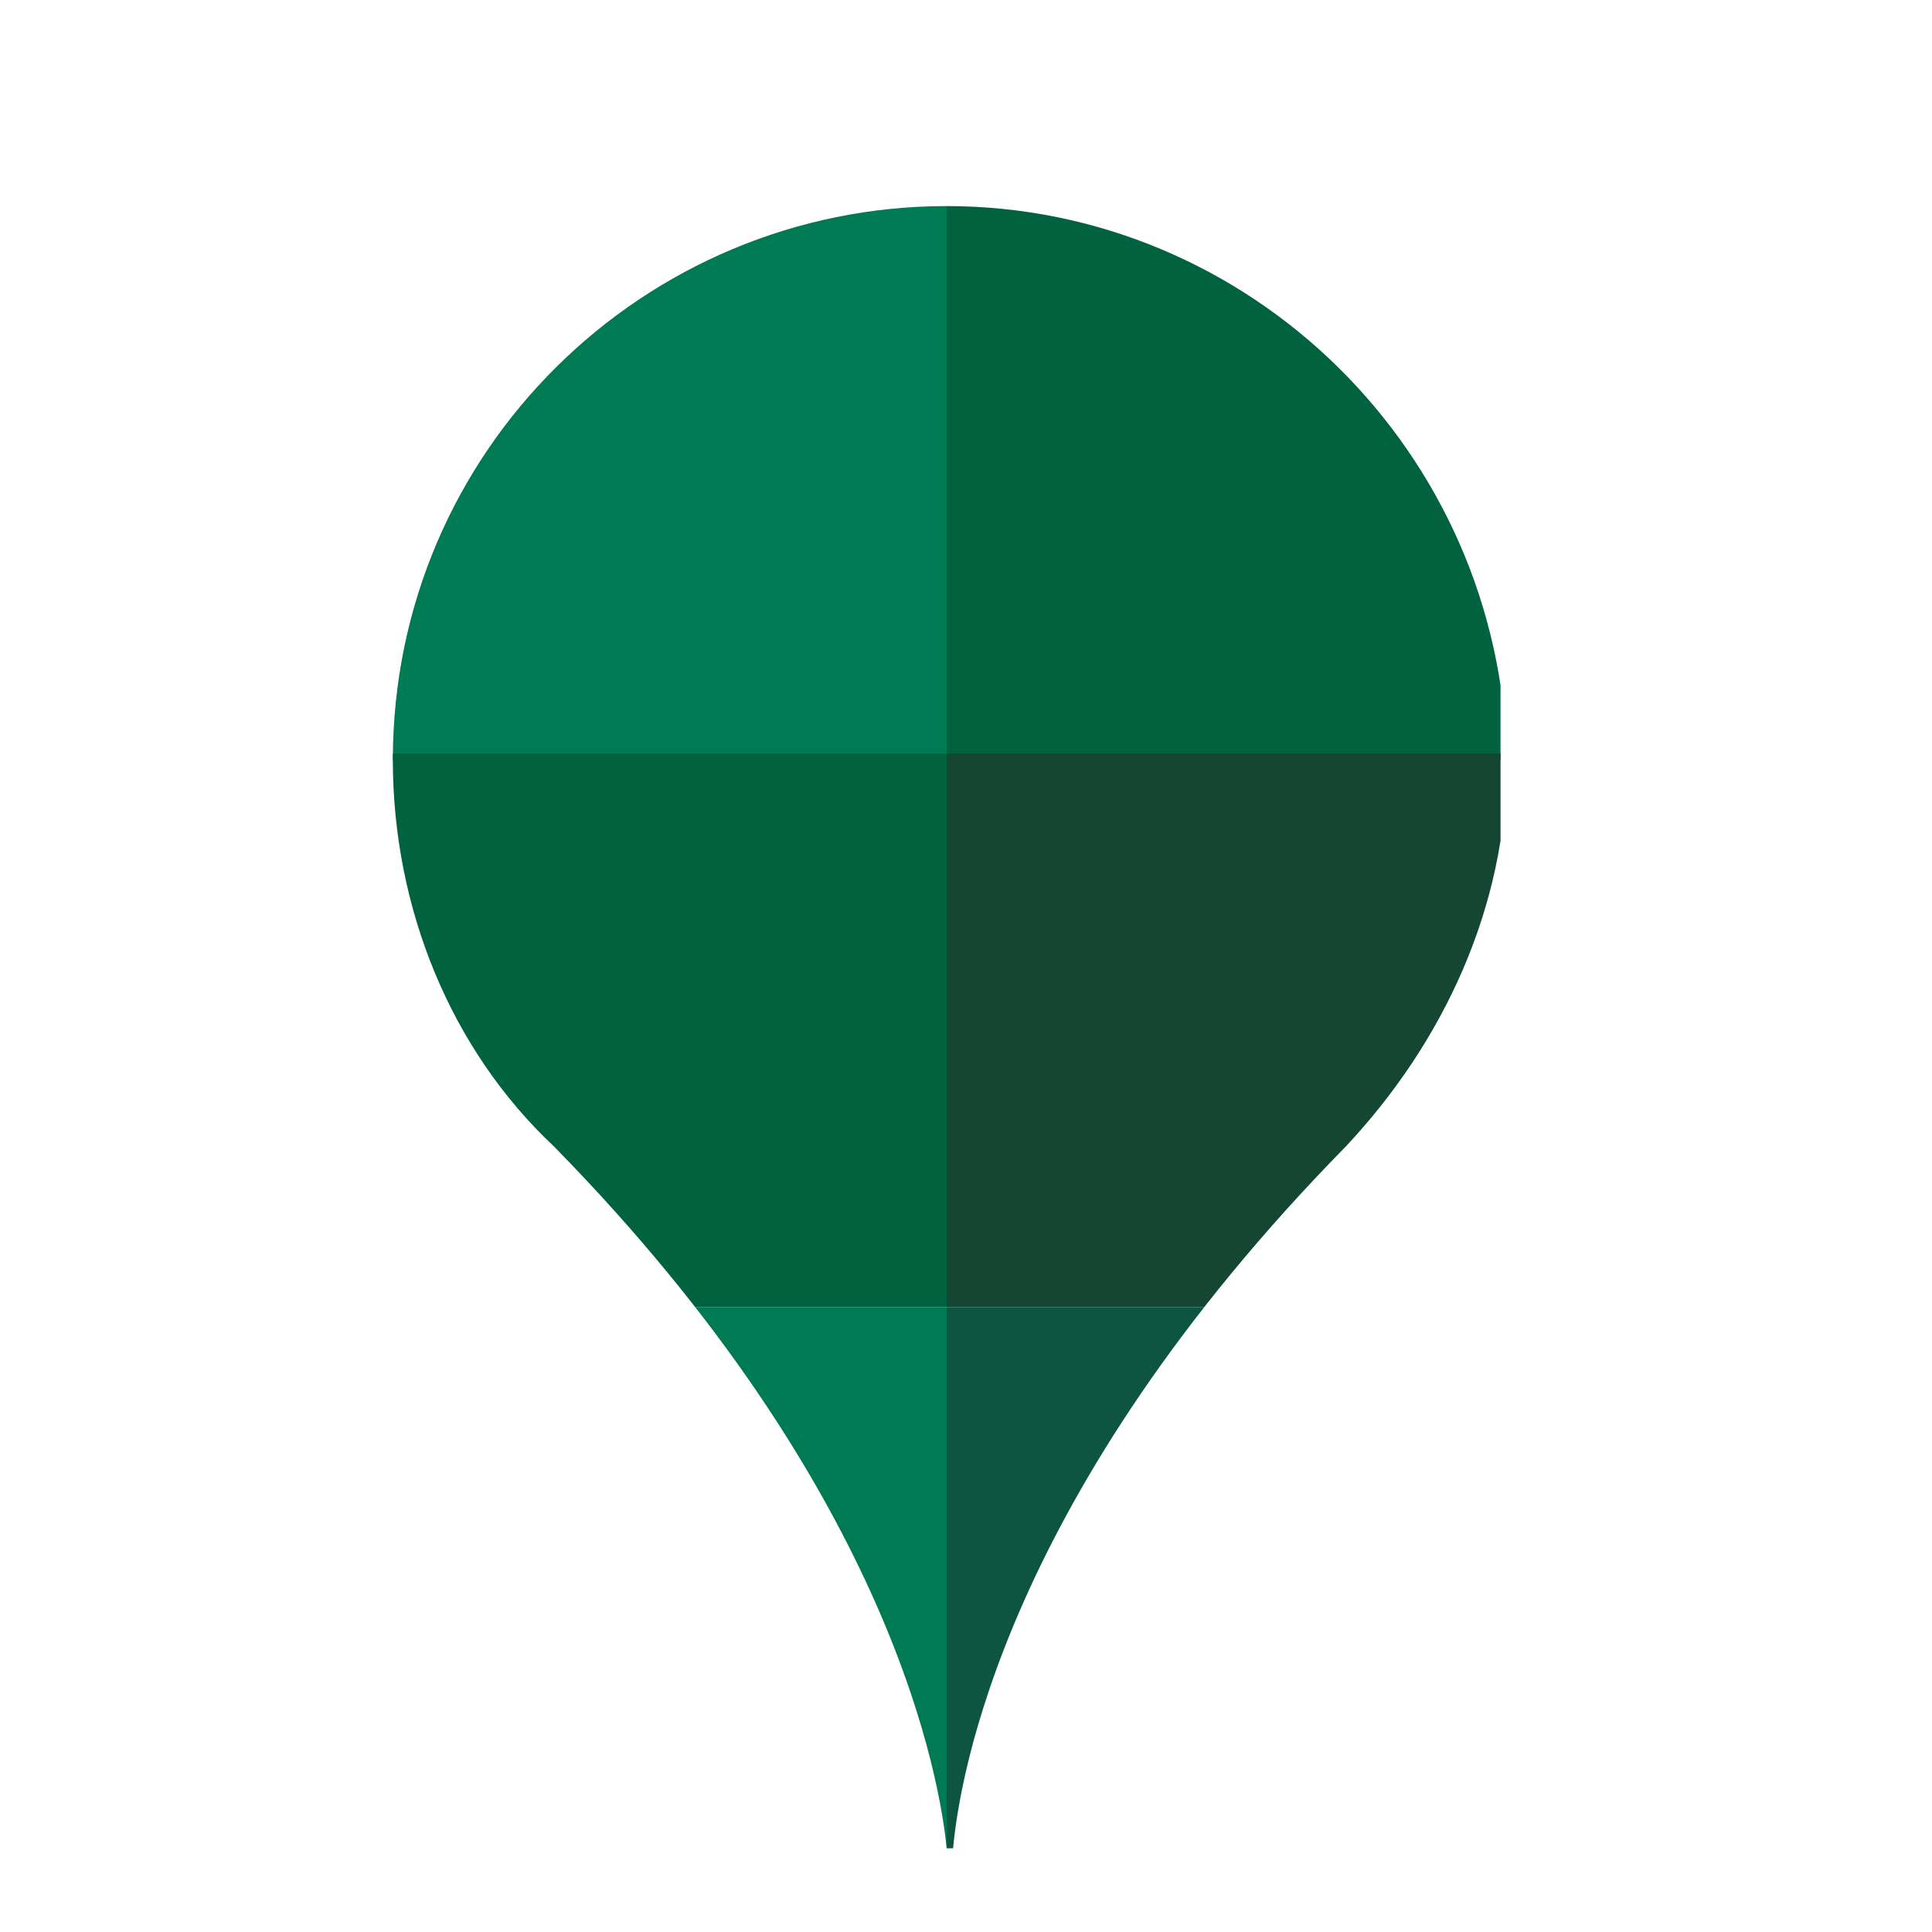
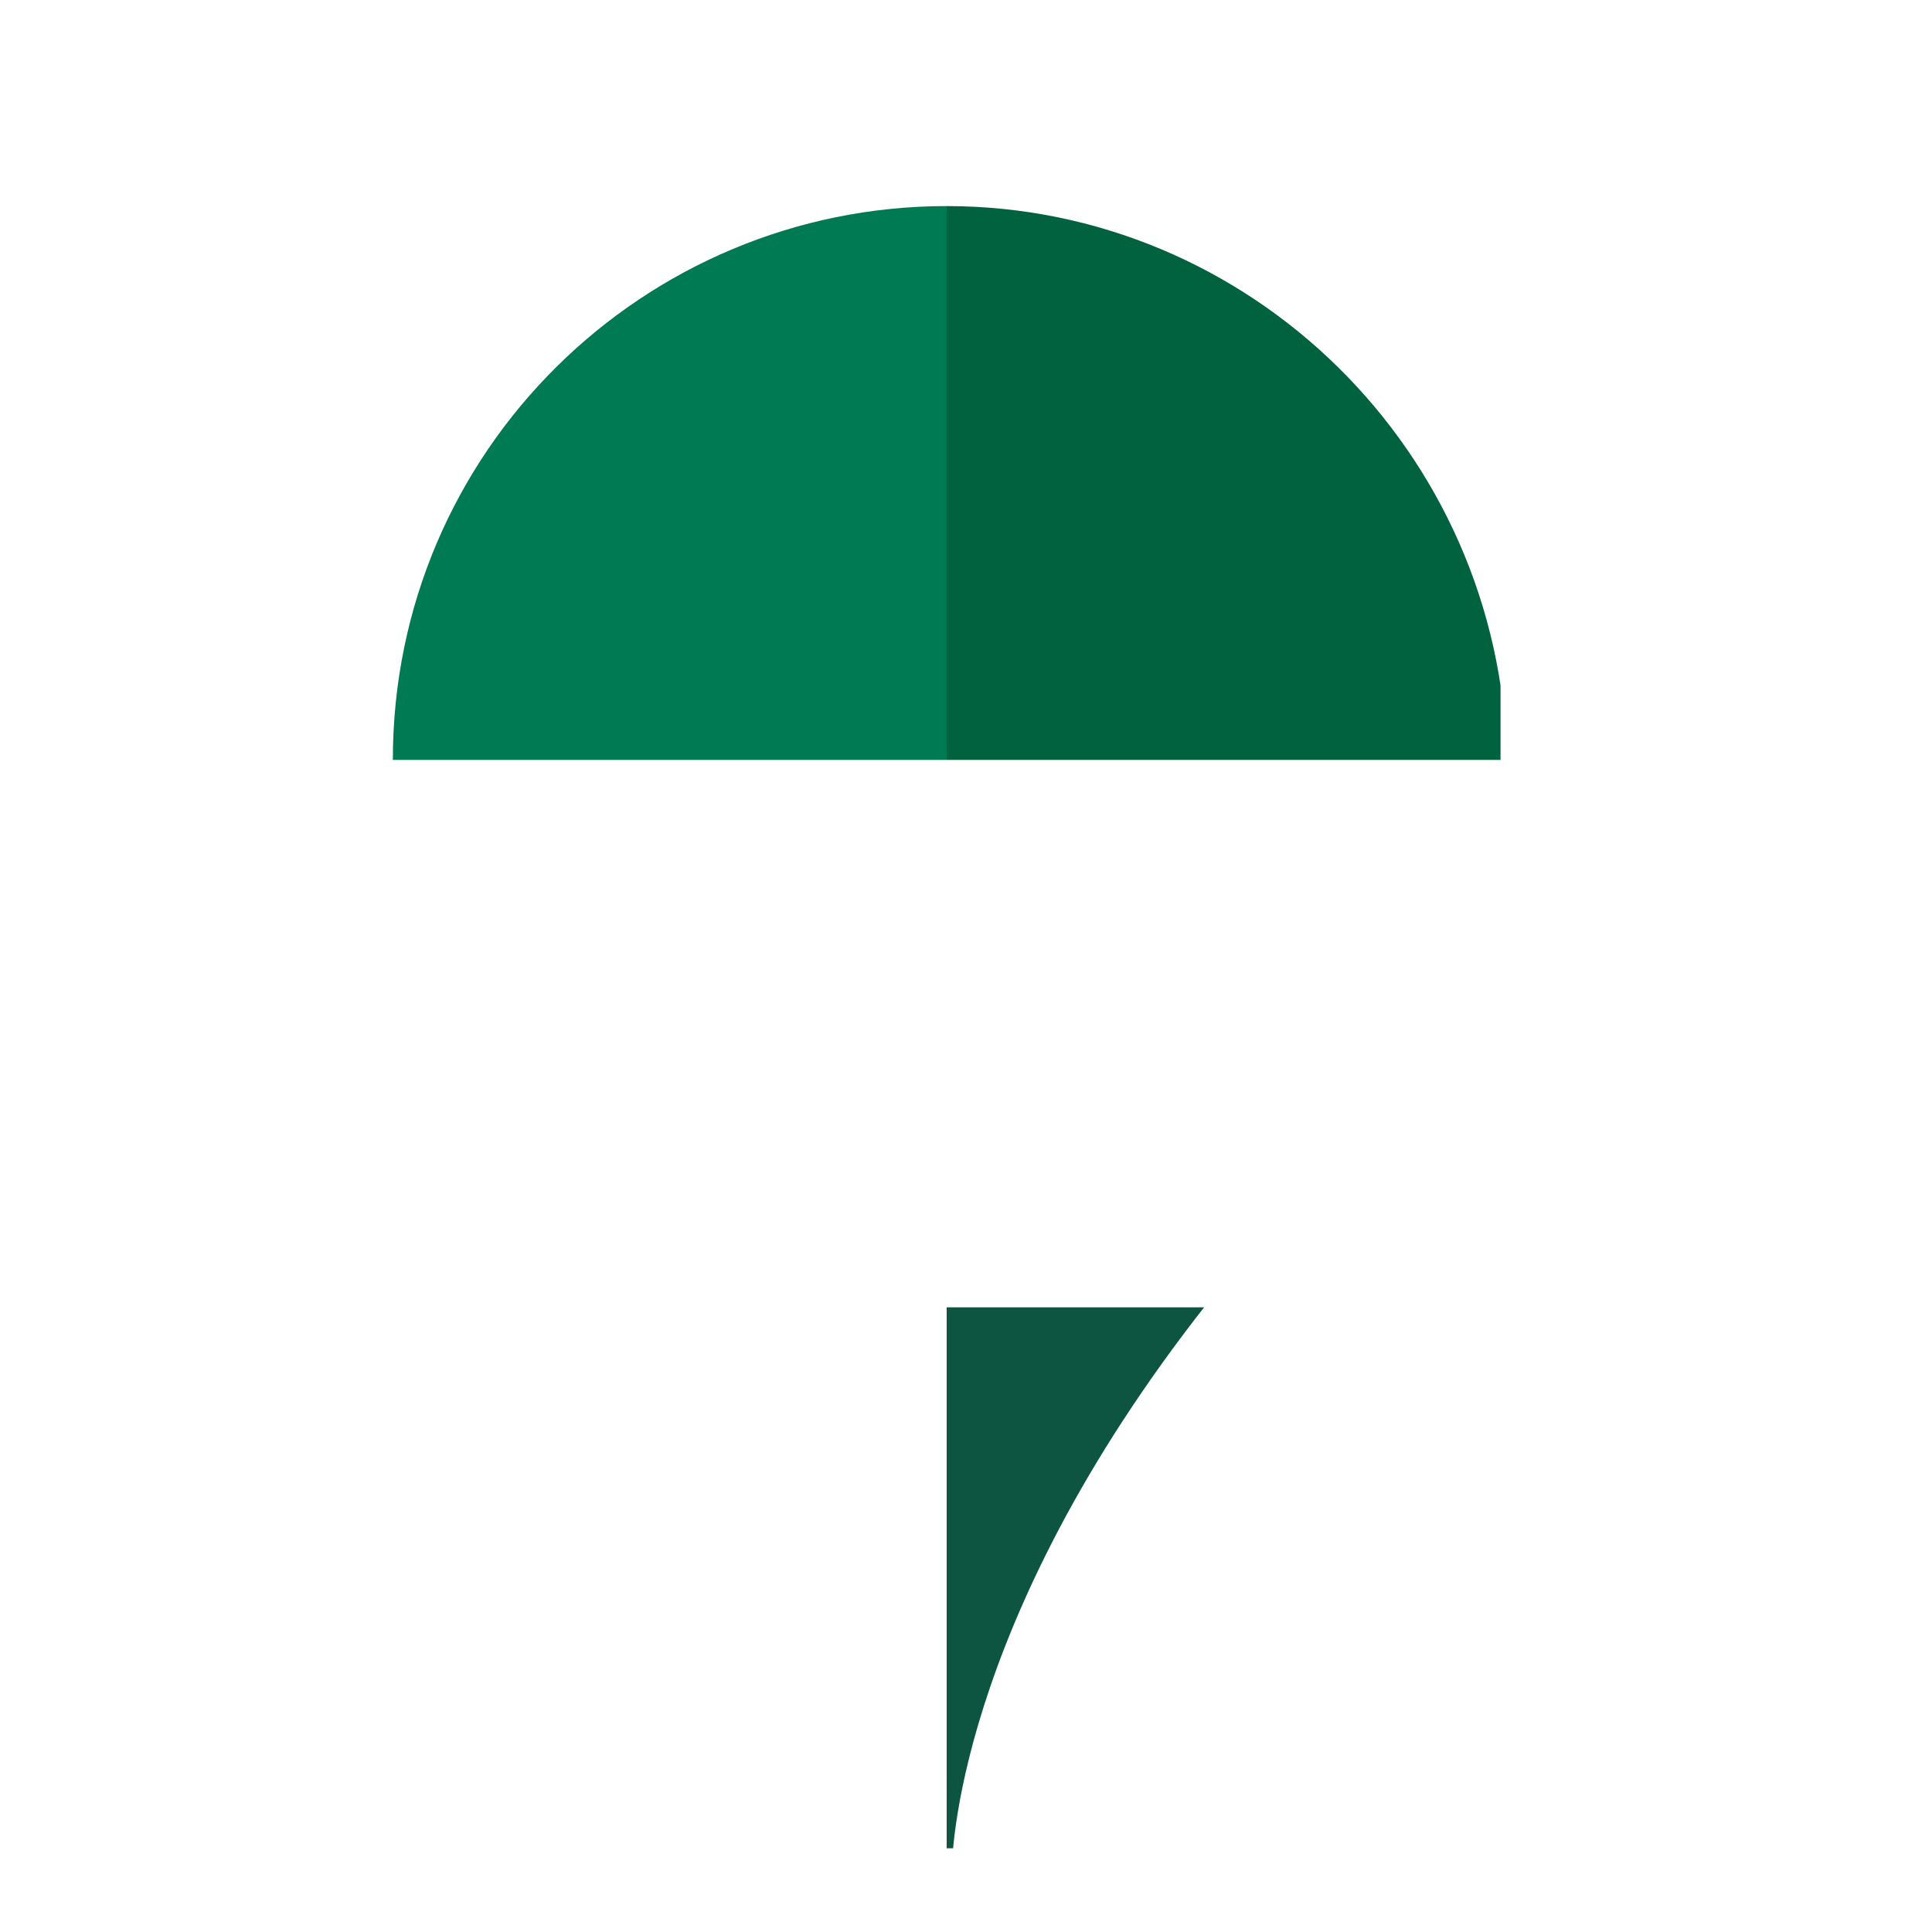
<svg xmlns="http://www.w3.org/2000/svg" xmlns:xlink="http://www.w3.org/1999/xlink" version="1.1" id="Capa_1" x="0px" y="0px" viewBox="0 0 30 30" style="enable-background:new 0 0 30 30;" xml:space="preserve">
  <style type="text/css">
	.st0{fill:none;}
	.st1{clip-path:url(#SVGID_00000016041861840781129030000006785292118538436502_);fill:#007A53;}
	.st2{clip-path:url(#SVGID_00000106143891978481788140000007656721561853000335_);fill:#016240;}
	.st3{clip-path:url(#SVGID_00000164494820062817167920000016260930047213344423_);fill:#016240;}
	.st4{clip-path:url(#SVGID_00000005256919508976392580000005896286167753074322_);fill:#154633;}
	.st5{clip-path:url(#SVGID_00000112625326822798600610000007968503428732986496_);fill:#007A53;}
	.st6{clip-path:url(#SVGID_00000080903409104368811800000003749680371028174513_);fill:#0D5540;}
</style>
  <g>
    <path class="st0" d="M0,0h30v30H0V0z" />
  </g>
  <g>
    <g>
      <defs>
        <path id="SVGID_1_" d="M14.7,3.2C10,3.2,6.1,7,6.1,11.8c0,2.3,0.9,4.5,2.5,6l0,0c5.3,5.4,6,9.9,6.1,10.9h0.1     c0.1-1.1,0.8-5.5,6.1-10.9l0,0c1.5-1.6,2.5-3.7,2.5-6C23.3,7,19.4,3.2,14.7,3.2L14.7,3.2z" />
      </defs>
      <clipPath id="SVGID_00000093889363882486331860000006267516734564734355_">
        <use xlink:href="#SVGID_1_" style="overflow:visible;" />
      </clipPath>
      <rect x="6.1" y="3.2" style="clip-path:url(#SVGID_00000093889363882486331860000006267516734564734355_);fill:#007A53;" width="8.6" height="8.6" />
    </g>
    <g>
      <defs>
        <path id="SVGID_00000071541203807687825060000014789199482640768949_" d="M14.7,3.2C10,3.2,6.1,7,6.1,11.8c0,2.3,0.9,4.5,2.5,6     l0,0c5.3,5.4,6,9.9,6.1,10.9h0.1c0.1-1.1,0.8-5.5,6.1-10.9l0,0c1.5-1.6,2.5-3.7,2.5-6C23.3,7,19.4,3.2,14.7,3.2L14.7,3.2z" />
      </defs>
      <clipPath id="SVGID_00000099648550698320089710000017573032963893453706_">
        <use xlink:href="#SVGID_00000071541203807687825060000014789199482640768949_" style="overflow:visible;" />
      </clipPath>
      <rect x="14.7" y="3.2" style="clip-path:url(#SVGID_00000099648550698320089710000017573032963893453706_);fill:#016240;" width="8.6" height="8.6" />
    </g>
    <g>
      <defs>
-         <path id="SVGID_00000102503642766855187730000010911821380370889655_" d="M14.7,3.2C10,3.2,6.1,7,6.1,11.8c0,2.3,0.9,4.5,2.5,6     l0,0c5.3,5.4,6,9.9,6.1,10.9h0.1c0.1-1.1,0.8-5.5,6.1-10.9l0,0c1.5-1.6,2.5-3.7,2.5-6C23.3,7,19.4,3.2,14.7,3.2L14.7,3.2z" />
-       </defs>
+         </defs>
      <clipPath id="SVGID_00000075845494881431533840000004870317886757270969_">
        <use xlink:href="#SVGID_00000102503642766855187730000010911821380370889655_" style="overflow:visible;" />
      </clipPath>
      <rect x="6.1" y="11.7" style="clip-path:url(#SVGID_00000075845494881431533840000004870317886757270969_);fill:#016240;" width="8.6" height="8.6" />
    </g>
    <g>
      <defs>
-         <path id="SVGID_00000061455182683837417910000007204144073982202558_" d="M14.7,3.2C10,3.2,6.1,7,6.1,11.8c0,2.3,0.9,4.5,2.5,6     l0,0c5.3,5.4,6,9.9,6.1,10.9h0.1c0.1-1.1,0.8-5.5,6.1-10.9l0,0c1.5-1.6,2.5-3.7,2.5-6C23.3,7,19.4,3.2,14.7,3.2L14.7,3.2z" />
-       </defs>
+         </defs>
      <clipPath id="SVGID_00000052815013951979558500000008335186535863670924_">
        <use xlink:href="#SVGID_00000061455182683837417910000007204144073982202558_" style="overflow:visible;" />
      </clipPath>
      <rect x="14.7" y="11.7" style="clip-path:url(#SVGID_00000052815013951979558500000008335186535863670924_);fill:#154633;" width="8.6" height="8.6" />
    </g>
    <g>
      <defs>
        <path id="SVGID_00000049920418306119964910000008724281316128416698_" d="M14.7,3.2C10,3.2,6.1,7,6.1,11.8c0,2.3,0.9,4.5,2.5,6     l0,0c5.3,5.4,6,9.9,6.1,10.9h0.1c0.1-1.1,0.8-5.5,6.1-10.9l0,0c1.5-1.6,2.5-3.7,2.5-6C23.3,7,19.4,3.2,14.7,3.2L14.7,3.2z" />
      </defs>
      <clipPath id="SVGID_00000117640170881961391960000013933089034659960205_">
        <use xlink:href="#SVGID_00000049920418306119964910000008724281316128416698_" style="overflow:visible;" />
      </clipPath>
-       <rect x="6.1" y="20.3" style="clip-path:url(#SVGID_00000117640170881961391960000013933089034659960205_);fill:#007A53;" width="8.6" height="8.6" />
    </g>
    <g>
      <defs>
        <path id="SVGID_00000051377678775255144840000014584988815609436562_" d="M14.7,3.2C10,3.2,6.1,7,6.1,11.8c0,2.3,0.9,4.5,2.5,6     l0,0c5.3,5.4,6,9.9,6.1,10.9h0.1c0.1-1.1,0.8-5.5,6.1-10.9l0,0c1.5-1.6,2.5-3.7,2.5-6C23.3,7,19.4,3.2,14.7,3.2L14.7,3.2z" />
      </defs>
      <clipPath id="SVGID_00000093161028711842172220000015689130931925753513_">
        <use xlink:href="#SVGID_00000051377678775255144840000014584988815609436562_" style="overflow:visible;" />
      </clipPath>
      <rect x="14.7" y="20.3" style="clip-path:url(#SVGID_00000093161028711842172220000015689130931925753513_);fill:#0D5540;" width="8.6" height="8.6" />
    </g>
  </g>
</svg>